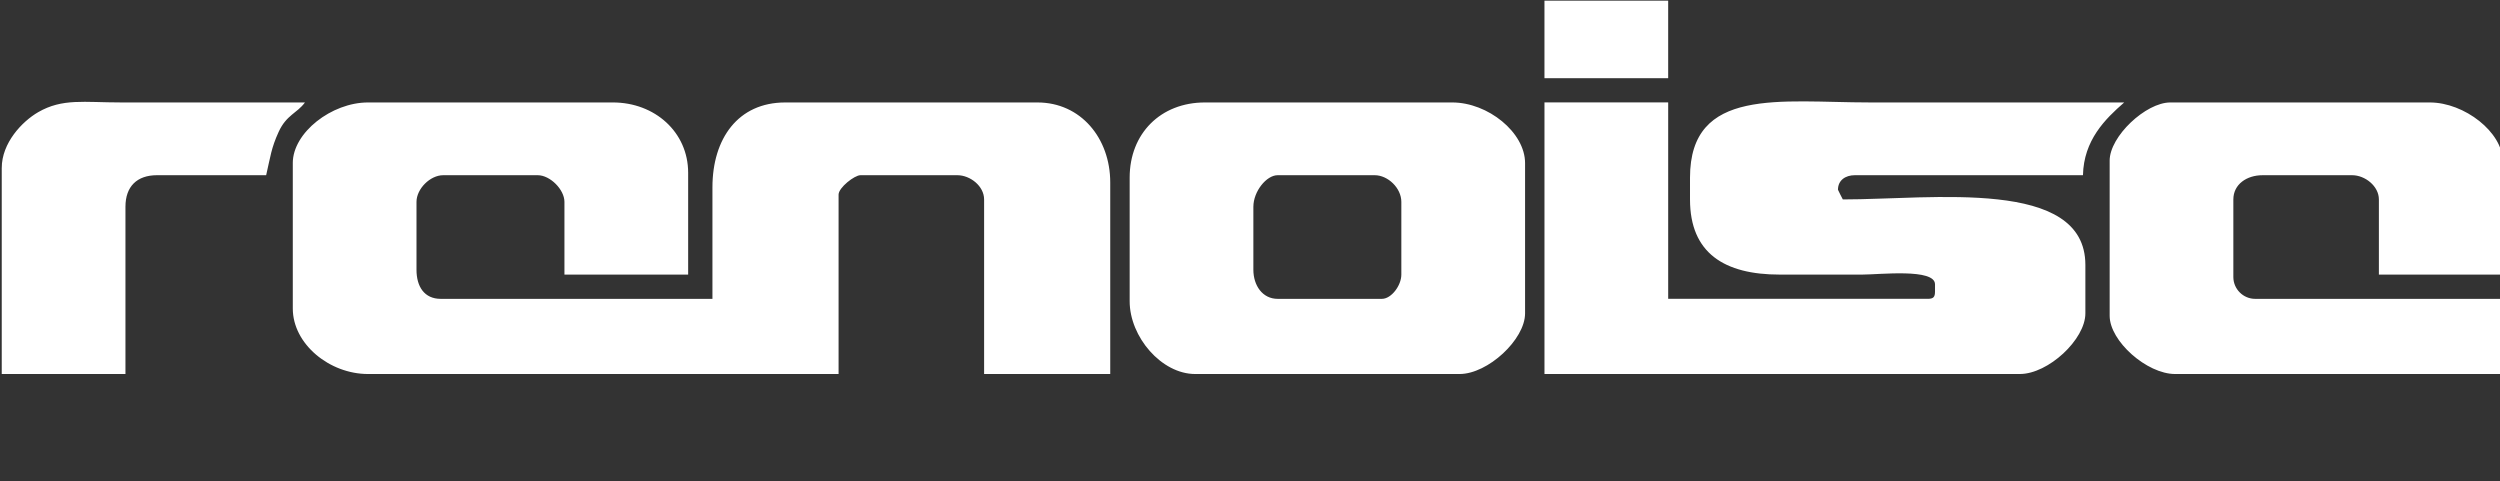
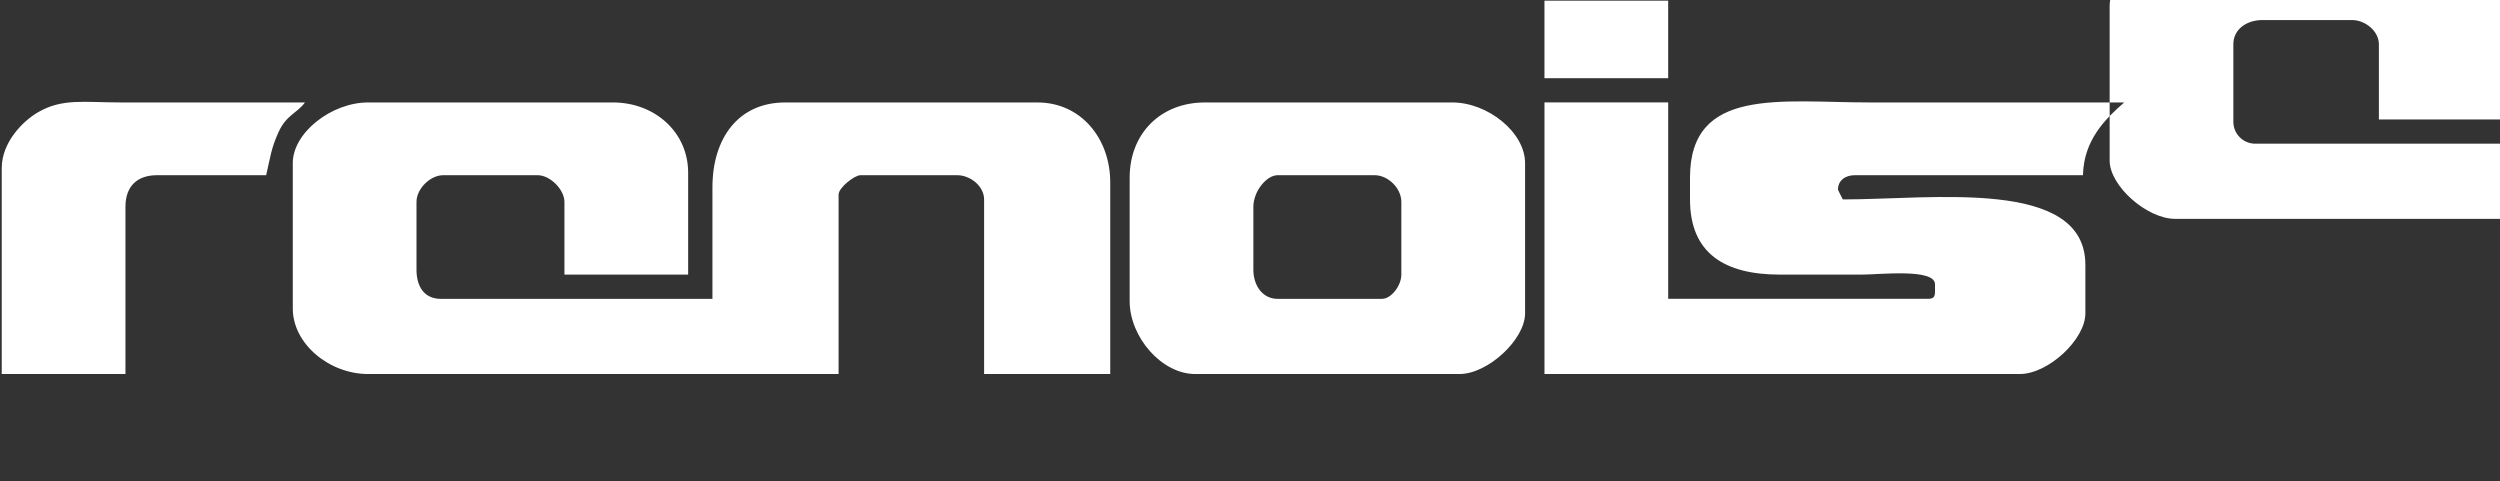
<svg xmlns="http://www.w3.org/2000/svg" xmlns:ns1="http://sodipodi.sourceforge.net/DTD/sodipodi-0.dtd" xmlns:ns2="http://www.inkscape.org/namespaces/inkscape" id="svg2" viewBox="0 0 202.674 39" version="1.1" ns1:docname="renoise_text.svg" ns2:version="1.4.2 (ebf0e940d0, 2025-05-08)" width="202.674" height="39">
  <rect x="0" y="0" width="202.674" height="39" fill="#333333" stroke="none" />
  <defs id="defs3745" />
  <ns1:namedview pagecolor="#ffffff" bordercolor="#666666" borderopacity="1" objecttolerance="10" gridtolerance="10" guidetolerance="10" ns2:pageopacity="0" ns2:pageshadow="2" ns2:window-width="1920" ns2:window-height="1080" id="namedview3743" showgrid="false" ns2:zoom="3.4965552" ns2:cx="73.214917" ns2:cy="99.38353" ns2:window-x="0" ns2:window-y="1080" ns2:window-maximized="1" ns2:current-layer="g2844" ns2:showpageshadow="0" ns2:pagecheckerboard="1" ns2:deskcolor="#505050" />
  <g id="layer1" transform="translate(-427.238,-158.188)">
    <g id="g2844" transform="matrix(0.958,0,0,0.958,22.376,9.111)" style="fill-rule:evenodd" fill="#ffffff">
-       <path id="path2832" d="m 553.31,162.232 h 10.469 v -6.565 H 553.31 Z m 47.829,6.976 v 13.131 c 0,2.135 3.144,4.924 5.541,4.924 h 27.712 v -6.36 h -20.939 c -1.014,0 -1.847,-0.833 -1.847,-1.846 v -6.566 c 0,-1.284 1.139,-2.051 2.464,-2.051 h 7.595 c 1.075,0 2.257,0.916 2.257,2.051 v 6.361 h 10.47 v -9.644 c 0,-2.385 -3.216,-4.925 -6.159,-4.925 h -21.964 c -2.072,0 -5.131,2.871 -5.131,4.925 z m -153.75,0.205 v 12.311 c 0,2.999 3.105,5.539 6.364,5.539 h 39.822 v -15.182 c 0,-0.591 1.349,-1.641 1.847,-1.641 h 8.211 c 1.074,0 2.257,0.916 2.257,2.051 v 14.772 h 10.674 v -16.209 c 0,-3.746 -2.496,-6.771 -6.157,-6.771 h 0.205 -21.554 c -3.991,0 -6.157,3.06 -6.157,7.181 v 9.439 H 459.91 c -1.395,0 -2.053,-1.045 -2.053,-2.462 v -5.745 c 0,-1.101 1.156,-2.256 2.257,-2.256 h 8.006 c 1.044,0 2.257,1.214 2.257,2.256 v 6.156 h 10.469 v -8.619 c 0,-3.449 -2.835,-5.95 -6.362,-5.95 h -20.732 c -3.069,0 -6.364,2.547 -6.364,5.13 z m 70.819,1.231 v 10.464 c 0,3.014 2.692,6.155 5.543,6.155 h 22.375 c 2.396,0 5.543,-2.921 5.543,-5.129 v -12.721 c 0,-2.596 -3.146,-5.13 -6.159,-5.13 h -20.938 c -3.732,0 -6.364,2.618 -6.364,6.361 z m 10.469,2.462 c 0,-1.291 1.106,-2.667 2.053,-2.667 h 8.211 c 1.123,0 2.257,1.089 2.257,2.256 v 6.156 c 0,0.924 -0.846,2.051 -1.643,2.051 h -8.826 c -1.284,0 -2.053,-1.137 -2.053,-2.462 v -5.334 z m 24.632,14.156 h 40.234 c 2.396,0 5.541,-2.921 5.541,-5.129 v -4.104 c 0,-7.391 -12.951,-5.54 -20.526,-5.54 -0.045,-0.083 -0.411,-0.796 -0.411,-0.82 0,-0.785 0.608,-1.231 1.438,-1.231 h 19.295 c 0.066,-2.958 1.866,-4.745 3.49,-6.156 h -21.554 c -7.496,0 -15.19,-1.347 -15.19,6.361 v 1.846 c 0,4.549 2.911,6.361 7.595,6.361 h 6.979 c 1.455,0 6.159,-0.545 6.159,0.82 v 0.615 c 0,0.474 -0.142,0.616 -0.616,0.616 h -21.964 v -16.62 h -10.469 v 22.98 z m -130.55,-17.44 v 17.44 h 10.469 v -14.156 c 0,-1.711 0.974,-2.667 2.669,-2.667 h 9.238 c 0.365,-1.569 0.424,-2.284 1.056,-3.664 0.662,-1.446 1.556,-1.575 2.228,-2.493 h -15.6 c -3.094,0 -4.92,-0.365 -6.978,0.824 -1.371,0.794 -3.081,2.607 -3.081,4.716" ns2:connector-curvature="0" />
+       <path id="path2832" d="m 553.31,162.232 h 10.469 v -6.565 H 553.31 Z m 47.829,6.976 c 0,2.135 3.144,4.924 5.541,4.924 h 27.712 v -6.36 h -20.939 c -1.014,0 -1.847,-0.833 -1.847,-1.846 v -6.566 c 0,-1.284 1.139,-2.051 2.464,-2.051 h 7.595 c 1.075,0 2.257,0.916 2.257,2.051 v 6.361 h 10.47 v -9.644 c 0,-2.385 -3.216,-4.925 -6.159,-4.925 h -21.964 c -2.072,0 -5.131,2.871 -5.131,4.925 z m -153.75,0.205 v 12.311 c 0,2.999 3.105,5.539 6.364,5.539 h 39.822 v -15.182 c 0,-0.591 1.349,-1.641 1.847,-1.641 h 8.211 c 1.074,0 2.257,0.916 2.257,2.051 v 14.772 h 10.674 v -16.209 c 0,-3.746 -2.496,-6.771 -6.157,-6.771 h 0.205 -21.554 c -3.991,0 -6.157,3.06 -6.157,7.181 v 9.439 H 459.91 c -1.395,0 -2.053,-1.045 -2.053,-2.462 v -5.745 c 0,-1.101 1.156,-2.256 2.257,-2.256 h 8.006 c 1.044,0 2.257,1.214 2.257,2.256 v 6.156 h 10.469 v -8.619 c 0,-3.449 -2.835,-5.95 -6.362,-5.95 h -20.732 c -3.069,0 -6.364,2.547 -6.364,5.13 z m 70.819,1.231 v 10.464 c 0,3.014 2.692,6.155 5.543,6.155 h 22.375 c 2.396,0 5.543,-2.921 5.543,-5.129 v -12.721 c 0,-2.596 -3.146,-5.13 -6.159,-5.13 h -20.938 c -3.732,0 -6.364,2.618 -6.364,6.361 z m 10.469,2.462 c 0,-1.291 1.106,-2.667 2.053,-2.667 h 8.211 c 1.123,0 2.257,1.089 2.257,2.256 v 6.156 c 0,0.924 -0.846,2.051 -1.643,2.051 h -8.826 c -1.284,0 -2.053,-1.137 -2.053,-2.462 v -5.334 z m 24.632,14.156 h 40.234 c 2.396,0 5.541,-2.921 5.541,-5.129 v -4.104 c 0,-7.391 -12.951,-5.54 -20.526,-5.54 -0.045,-0.083 -0.411,-0.796 -0.411,-0.82 0,-0.785 0.608,-1.231 1.438,-1.231 h 19.295 c 0.066,-2.958 1.866,-4.745 3.49,-6.156 h -21.554 c -7.496,0 -15.19,-1.347 -15.19,6.361 v 1.846 c 0,4.549 2.911,6.361 7.595,6.361 h 6.979 c 1.455,0 6.159,-0.545 6.159,0.82 v 0.615 c 0,0.474 -0.142,0.616 -0.616,0.616 h -21.964 v -16.62 h -10.469 v 22.98 z m -130.55,-17.44 v 17.44 h 10.469 v -14.156 c 0,-1.711 0.974,-2.667 2.669,-2.667 h 9.238 c 0.365,-1.569 0.424,-2.284 1.056,-3.664 0.662,-1.446 1.556,-1.575 2.228,-2.493 h -15.6 c -3.094,0 -4.92,-0.365 -6.978,0.824 -1.371,0.794 -3.081,2.607 -3.081,4.716" ns2:connector-curvature="0" />
    </g>
  </g>
</svg>